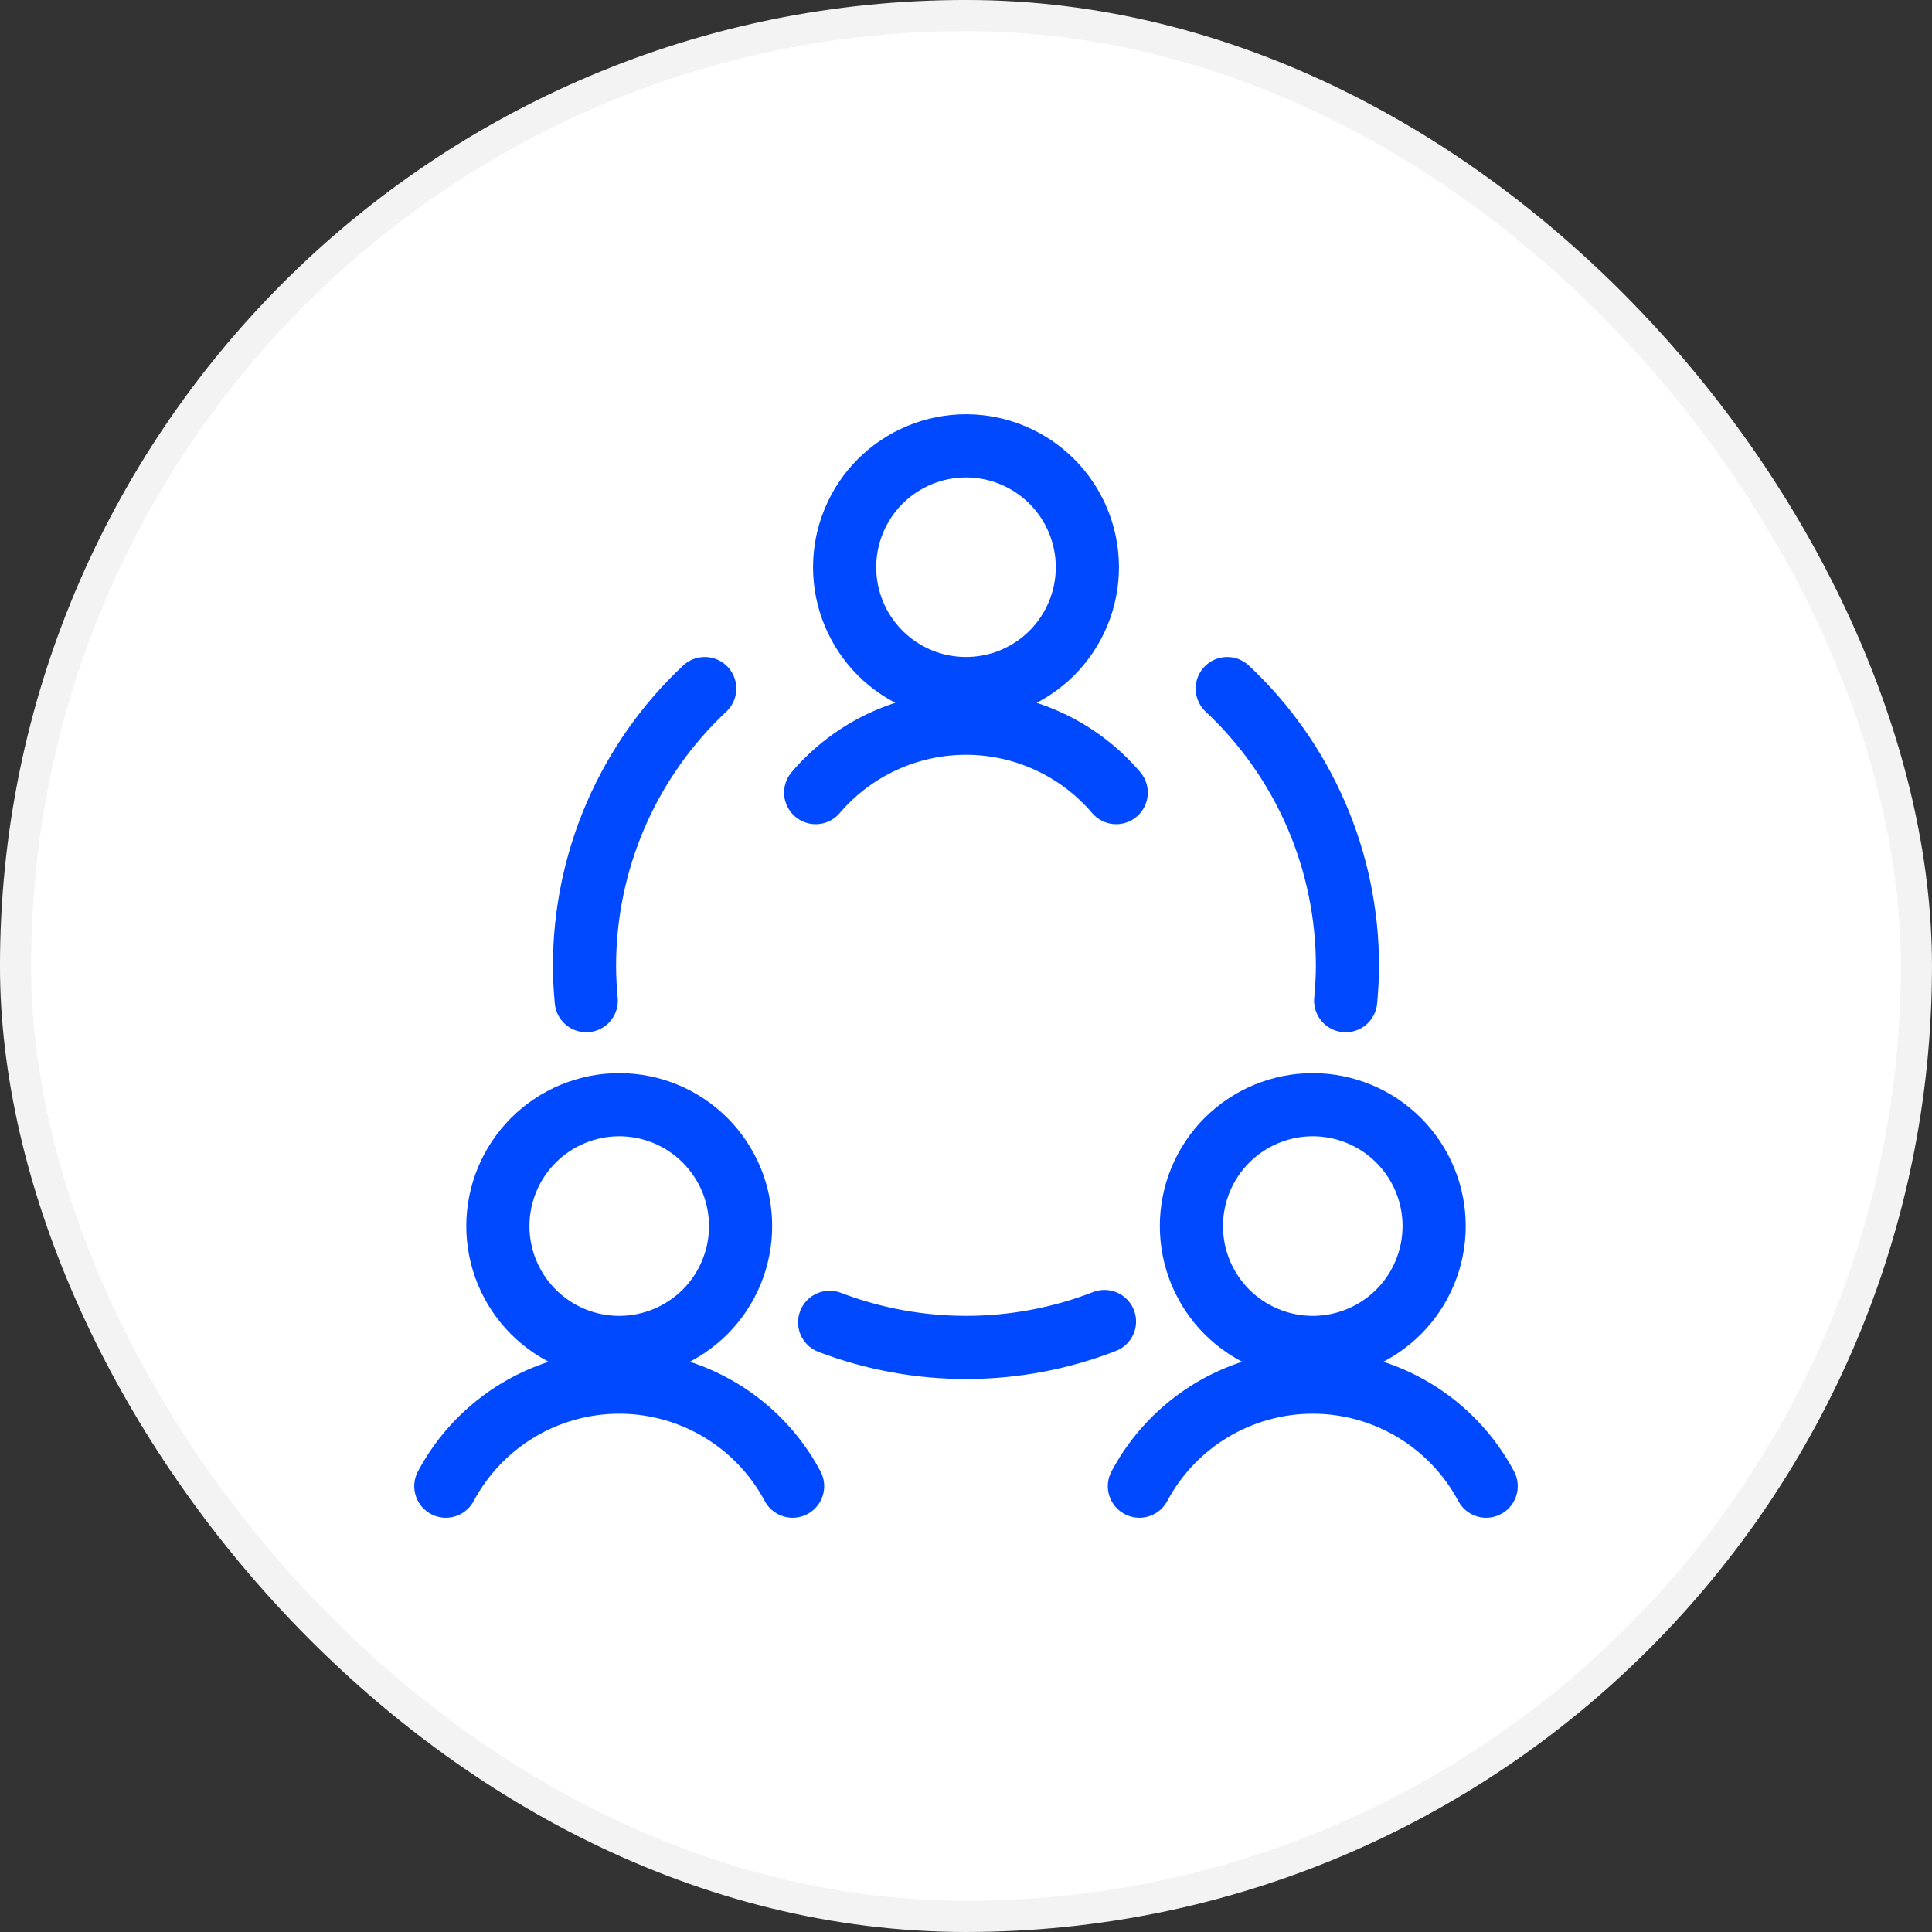
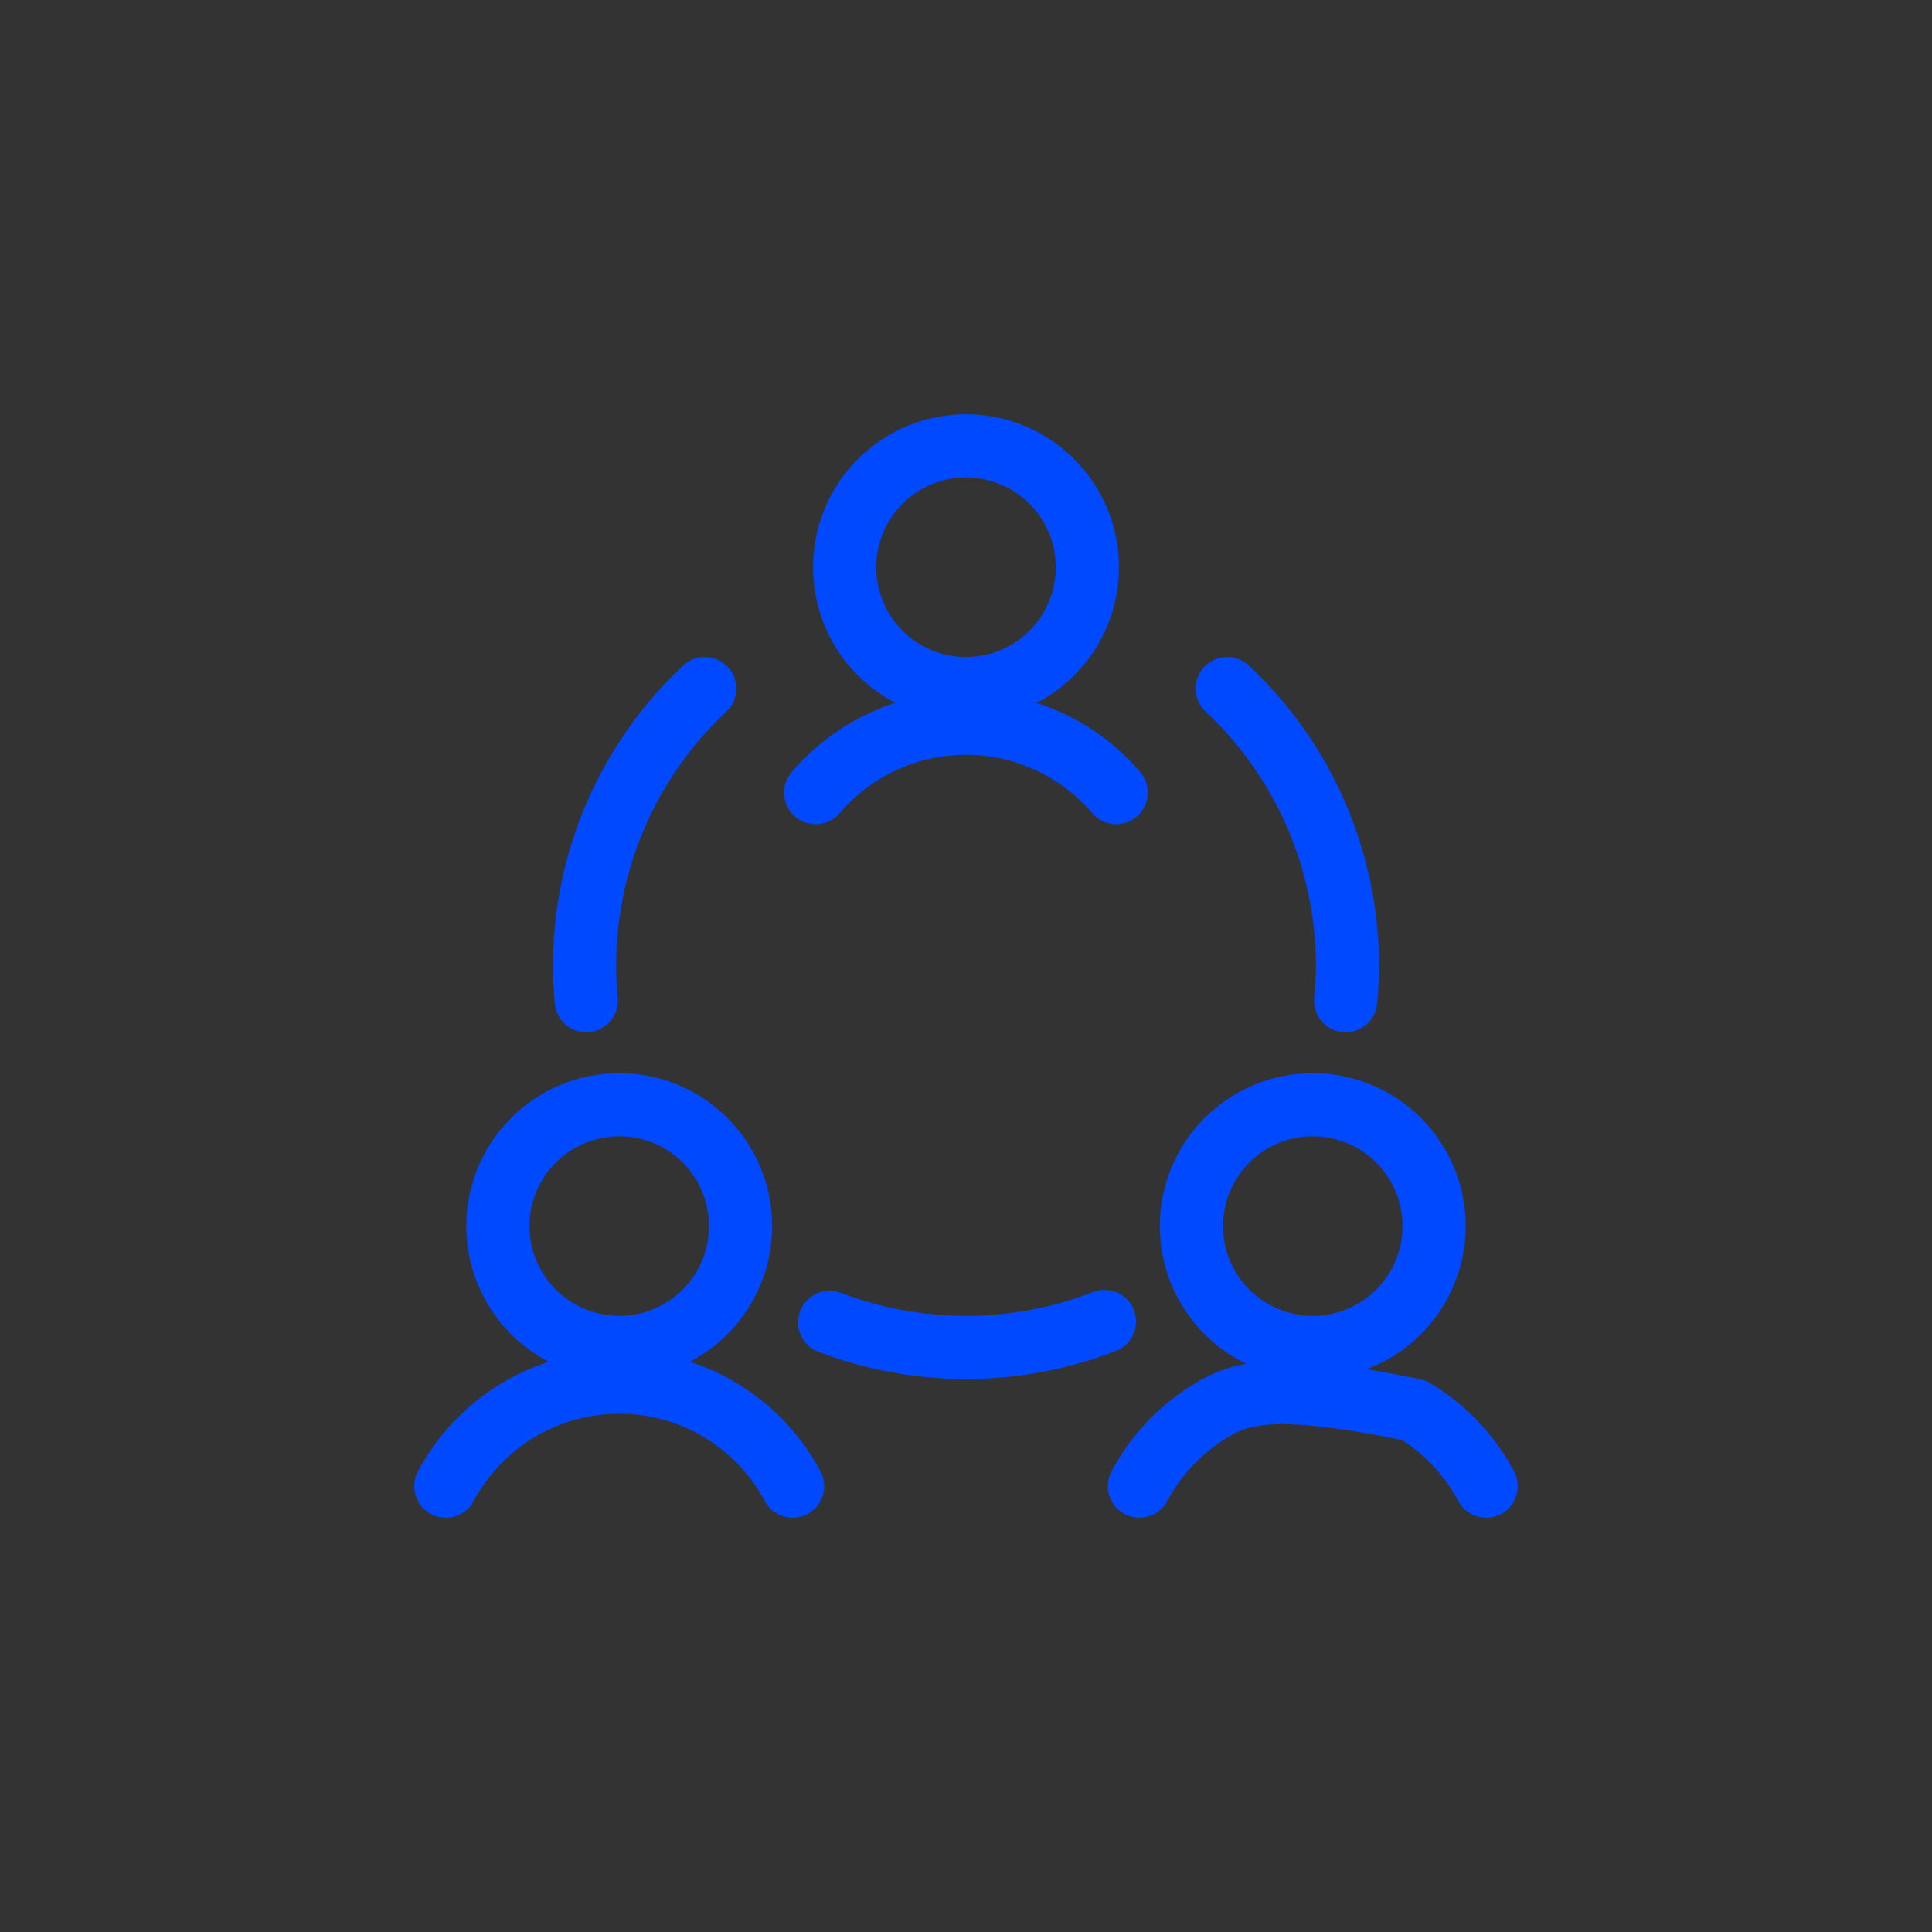
<svg xmlns="http://www.w3.org/2000/svg" width="52" height="52" viewBox="0 0 52 52" fill="none">
  <rect x="0" y="0" width="52" height="52" fill="#333333" stroke="none" />
-   <rect x="0.419" y="0.419" width="51.161" height="51.161" rx="25.581" fill="white" />
-   <rect x="0.419" y="0.419" width="51.161" height="51.161" rx="25.581" stroke="#F3F3F3" stroke-width="0.839" />
-   <path d="M21.333 40C20.882 39.154 20.21 38.447 19.388 37.954C18.566 37.461 17.625 37.2 16.667 37.2C15.708 37.2 14.768 37.461 13.946 37.954C13.124 38.447 12.451 39.154 12 40M40 40C39.549 39.154 38.876 38.447 38.054 37.954C37.233 37.461 36.292 37.2 35.333 37.2C34.375 37.2 33.434 37.461 32.612 37.954C31.79 38.447 31.118 39.154 30.667 40M30.043 21.333C29.544 20.748 28.925 20.277 28.226 19.955C27.528 19.633 26.768 19.465 25.999 19.465C25.23 19.465 24.47 19.633 23.771 19.955C23.073 20.277 22.453 20.748 21.954 21.333M22.33 35.591C24.713 36.499 27.349 36.492 29.727 35.569M18.968 18.533C17.946 19.49 17.132 20.647 16.575 21.931C16.019 23.215 15.732 24.6 15.732 26C15.732 26.315 15.751 26.622 15.779 26.933M36.219 26.933C36.247 26.625 36.267 26.311 36.267 26C36.267 24.6 35.98 23.215 35.424 21.931C34.867 20.646 34.053 19.49 33.031 18.533M13.4 33C13.4 33.866 13.744 34.697 14.357 35.31C14.969 35.922 15.8 36.267 16.667 36.267C17.533 36.267 18.364 35.922 18.977 35.31C19.589 34.697 19.933 33.866 19.933 33C19.933 32.571 19.849 32.146 19.685 31.75C19.52 31.354 19.28 30.994 18.977 30.69C18.673 30.387 18.313 30.146 17.917 29.982C17.52 29.818 17.096 29.733 16.667 29.733C16.238 29.733 15.813 29.818 15.417 29.982C15.02 30.146 14.66 30.387 14.357 30.69C14.053 30.994 13.813 31.354 13.649 31.75C13.485 32.146 13.4 32.571 13.4 33ZM32.067 33C32.067 33.429 32.151 33.854 32.315 34.25C32.48 34.646 32.72 35.007 33.023 35.31C33.327 35.613 33.687 35.854 34.083 36.018C34.48 36.182 34.904 36.267 35.333 36.267C35.762 36.267 36.187 36.182 36.583 36.018C36.98 35.854 37.34 35.613 37.643 35.31C37.947 35.007 38.187 34.646 38.351 34.25C38.516 33.854 38.6 33.429 38.6 33C38.6 32.571 38.516 32.146 38.351 31.75C38.187 31.354 37.947 30.994 37.643 30.69C37.34 30.387 36.98 30.146 36.583 29.982C36.187 29.818 35.762 29.733 35.333 29.733C34.904 29.733 34.48 29.818 34.083 29.982C33.687 30.146 33.327 30.387 33.023 30.69C32.72 30.994 32.48 31.354 32.315 31.75C32.151 32.146 32.067 32.571 32.067 33ZM22.733 15.267C22.733 15.696 22.818 16.12 22.982 16.517C23.146 16.913 23.387 17.273 23.69 17.577C23.994 17.88 24.354 18.12 24.75 18.285C25.146 18.449 25.571 18.533 26 18.533C26.429 18.533 26.854 18.449 27.25 18.285C27.646 18.12 28.006 17.88 28.31 17.577C28.613 17.273 28.854 16.913 29.018 16.517C29.182 16.12 29.267 15.696 29.267 15.267C29.267 14.838 29.182 14.413 29.018 14.017C28.854 13.62 28.613 13.26 28.31 12.957C28.006 12.653 27.646 12.413 27.25 12.249C26.854 12.085 26.429 12 26 12C25.571 12 25.146 12.085 24.75 12.249C24.354 12.413 23.994 12.653 23.69 12.957C23.387 13.26 23.146 13.62 22.982 14.017C22.818 14.413 22.733 14.838 22.733 15.267Z" stroke="#0049FF" stroke-width="1.7" stroke-linecap="round" stroke-linejoin="round" />
+   <path d="M21.333 40C20.882 39.154 20.21 38.447 19.388 37.954C18.566 37.461 17.625 37.2 16.667 37.2C15.708 37.2 14.768 37.461 13.946 37.954C13.124 38.447 12.451 39.154 12 40M40 40C39.549 39.154 38.876 38.447 38.054 37.954C34.375 37.2 33.434 37.461 32.612 37.954C31.79 38.447 31.118 39.154 30.667 40M30.043 21.333C29.544 20.748 28.925 20.277 28.226 19.955C27.528 19.633 26.768 19.465 25.999 19.465C25.23 19.465 24.47 19.633 23.771 19.955C23.073 20.277 22.453 20.748 21.954 21.333M22.33 35.591C24.713 36.499 27.349 36.492 29.727 35.569M18.968 18.533C17.946 19.49 17.132 20.647 16.575 21.931C16.019 23.215 15.732 24.6 15.732 26C15.732 26.315 15.751 26.622 15.779 26.933M36.219 26.933C36.247 26.625 36.267 26.311 36.267 26C36.267 24.6 35.98 23.215 35.424 21.931C34.867 20.646 34.053 19.49 33.031 18.533M13.4 33C13.4 33.866 13.744 34.697 14.357 35.31C14.969 35.922 15.8 36.267 16.667 36.267C17.533 36.267 18.364 35.922 18.977 35.31C19.589 34.697 19.933 33.866 19.933 33C19.933 32.571 19.849 32.146 19.685 31.75C19.52 31.354 19.28 30.994 18.977 30.69C18.673 30.387 18.313 30.146 17.917 29.982C17.52 29.818 17.096 29.733 16.667 29.733C16.238 29.733 15.813 29.818 15.417 29.982C15.02 30.146 14.66 30.387 14.357 30.69C14.053 30.994 13.813 31.354 13.649 31.75C13.485 32.146 13.4 32.571 13.4 33ZM32.067 33C32.067 33.429 32.151 33.854 32.315 34.25C32.48 34.646 32.72 35.007 33.023 35.31C33.327 35.613 33.687 35.854 34.083 36.018C34.48 36.182 34.904 36.267 35.333 36.267C35.762 36.267 36.187 36.182 36.583 36.018C36.98 35.854 37.34 35.613 37.643 35.31C37.947 35.007 38.187 34.646 38.351 34.25C38.516 33.854 38.6 33.429 38.6 33C38.6 32.571 38.516 32.146 38.351 31.75C38.187 31.354 37.947 30.994 37.643 30.69C37.34 30.387 36.98 30.146 36.583 29.982C36.187 29.818 35.762 29.733 35.333 29.733C34.904 29.733 34.48 29.818 34.083 29.982C33.687 30.146 33.327 30.387 33.023 30.69C32.72 30.994 32.48 31.354 32.315 31.75C32.151 32.146 32.067 32.571 32.067 33ZM22.733 15.267C22.733 15.696 22.818 16.12 22.982 16.517C23.146 16.913 23.387 17.273 23.69 17.577C23.994 17.88 24.354 18.12 24.75 18.285C25.146 18.449 25.571 18.533 26 18.533C26.429 18.533 26.854 18.449 27.25 18.285C27.646 18.12 28.006 17.88 28.31 17.577C28.613 17.273 28.854 16.913 29.018 16.517C29.182 16.12 29.267 15.696 29.267 15.267C29.267 14.838 29.182 14.413 29.018 14.017C28.854 13.62 28.613 13.26 28.31 12.957C28.006 12.653 27.646 12.413 27.25 12.249C26.854 12.085 26.429 12 26 12C25.571 12 25.146 12.085 24.75 12.249C24.354 12.413 23.994 12.653 23.69 12.957C23.387 13.26 23.146 13.62 22.982 14.017C22.818 14.413 22.733 14.838 22.733 15.267Z" stroke="#0049FF" stroke-width="1.7" stroke-linecap="round" stroke-linejoin="round" />
</svg>